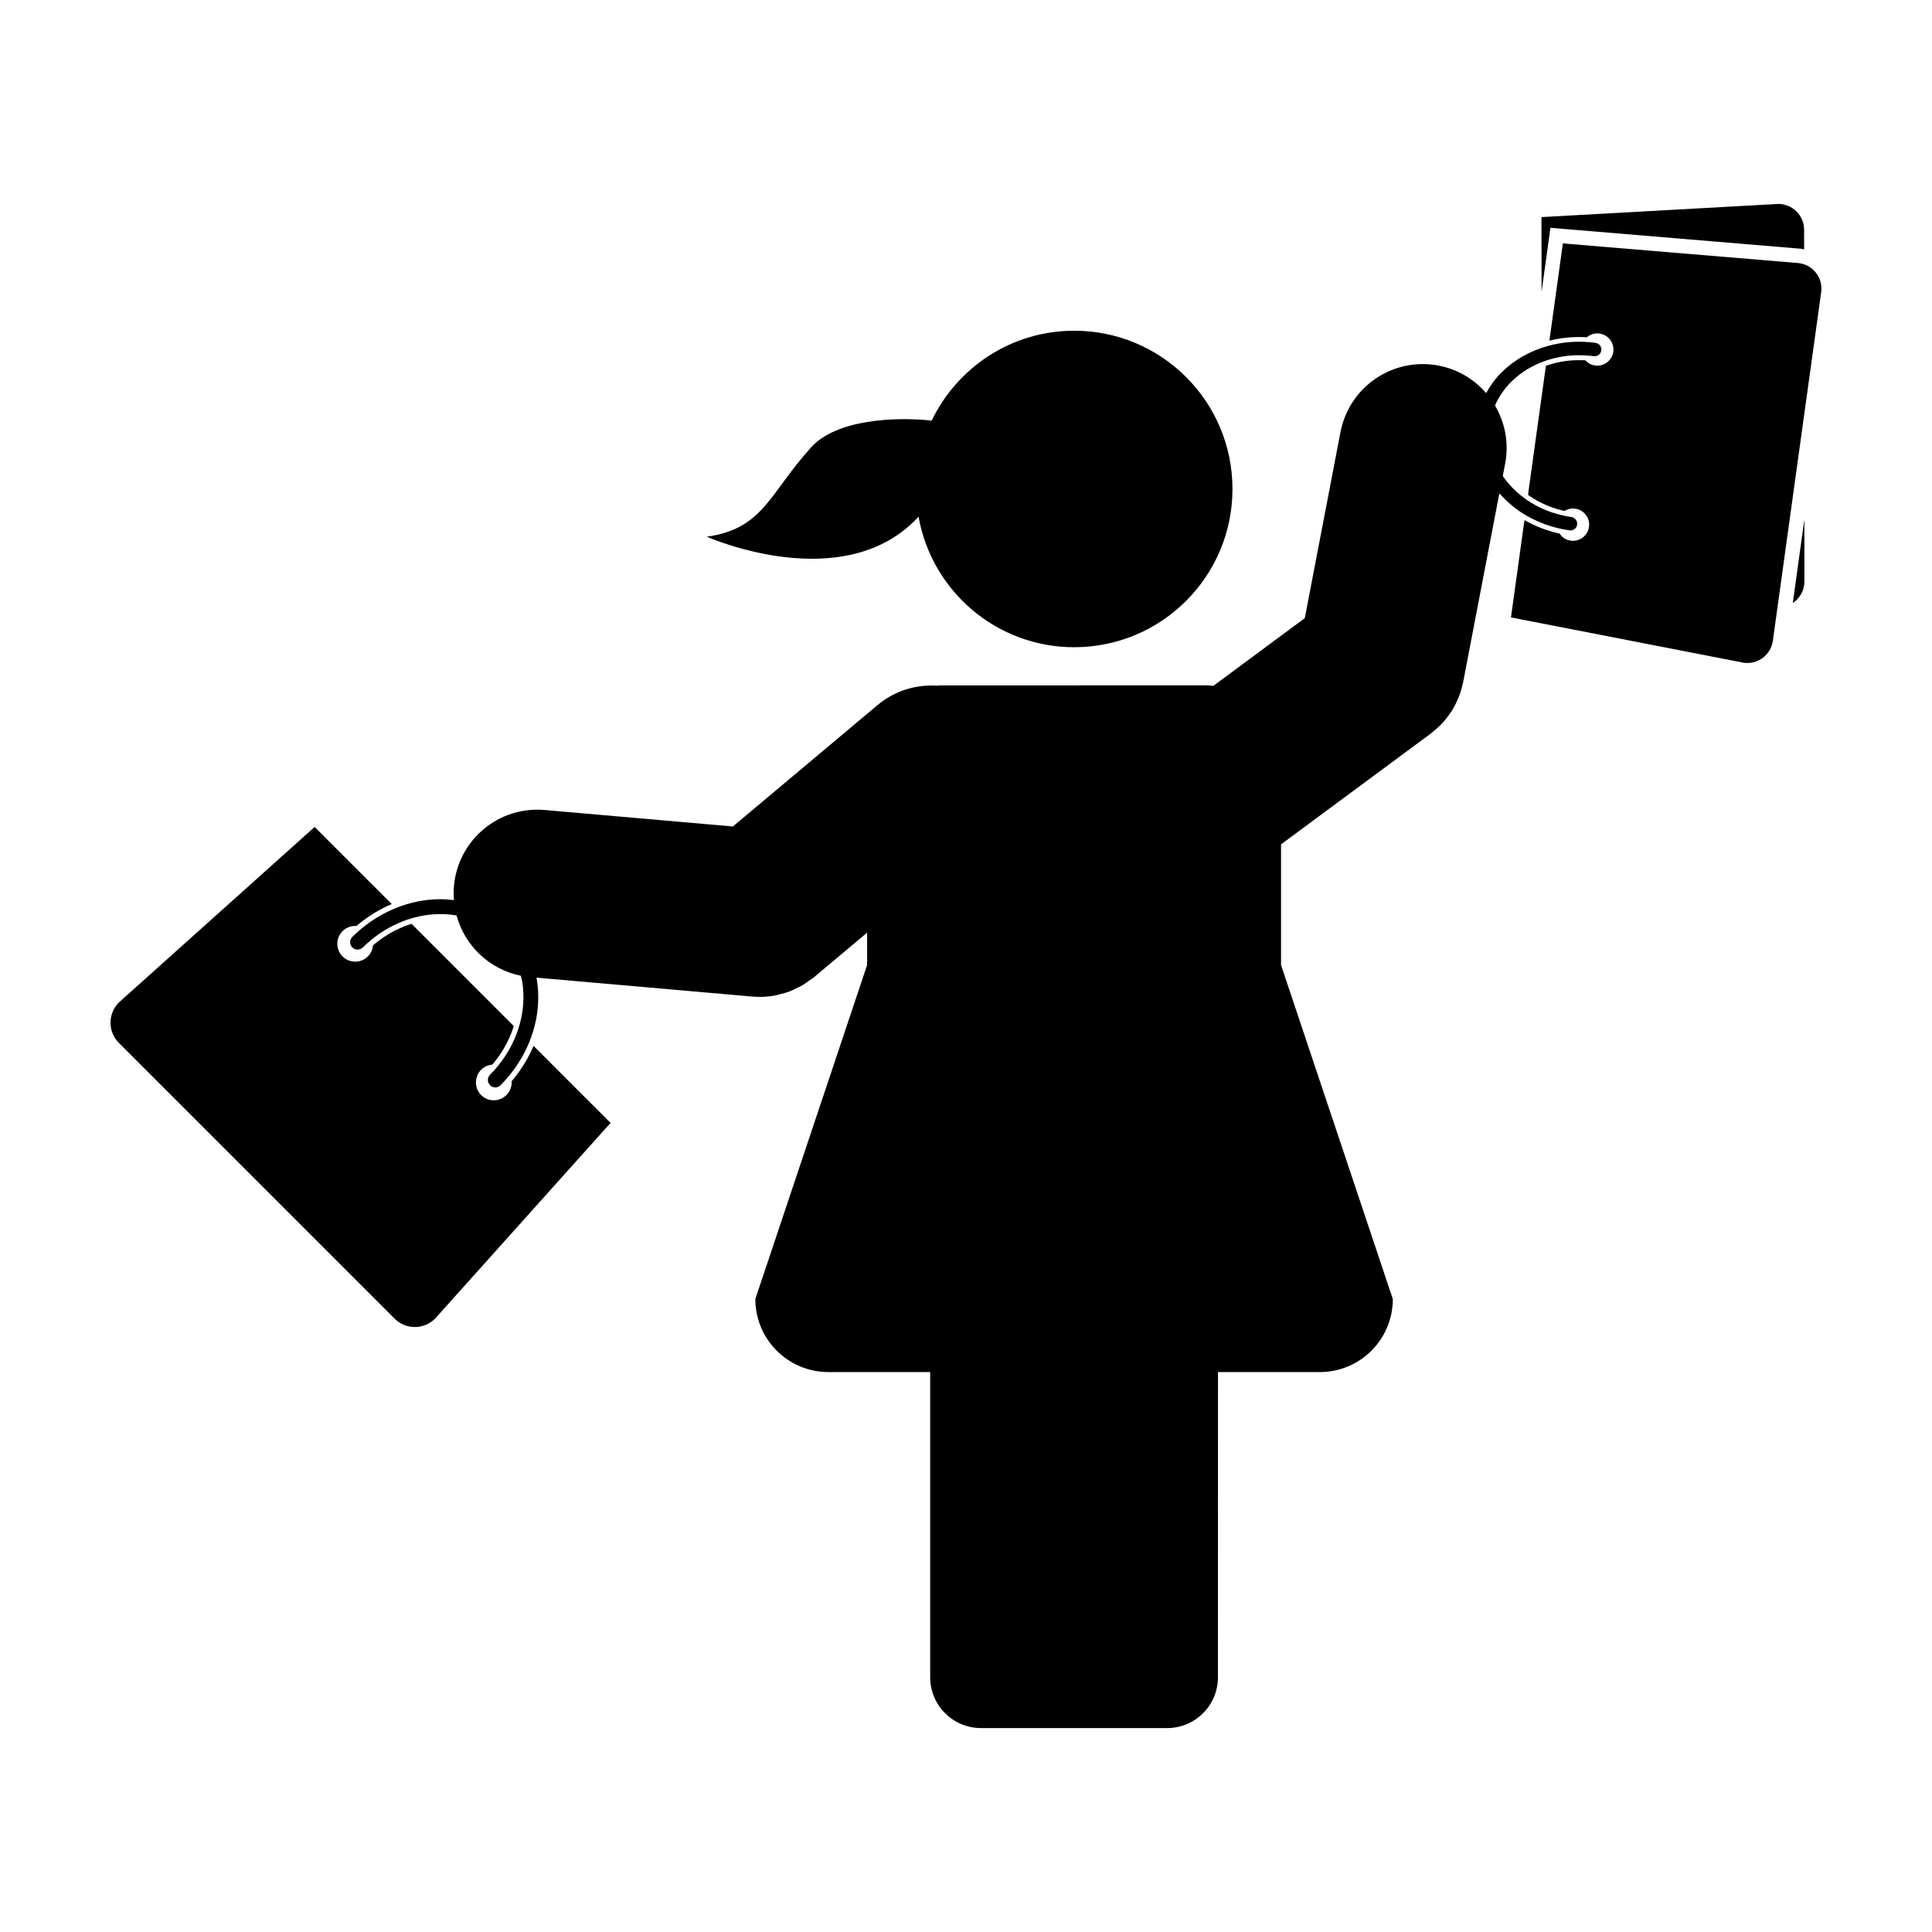
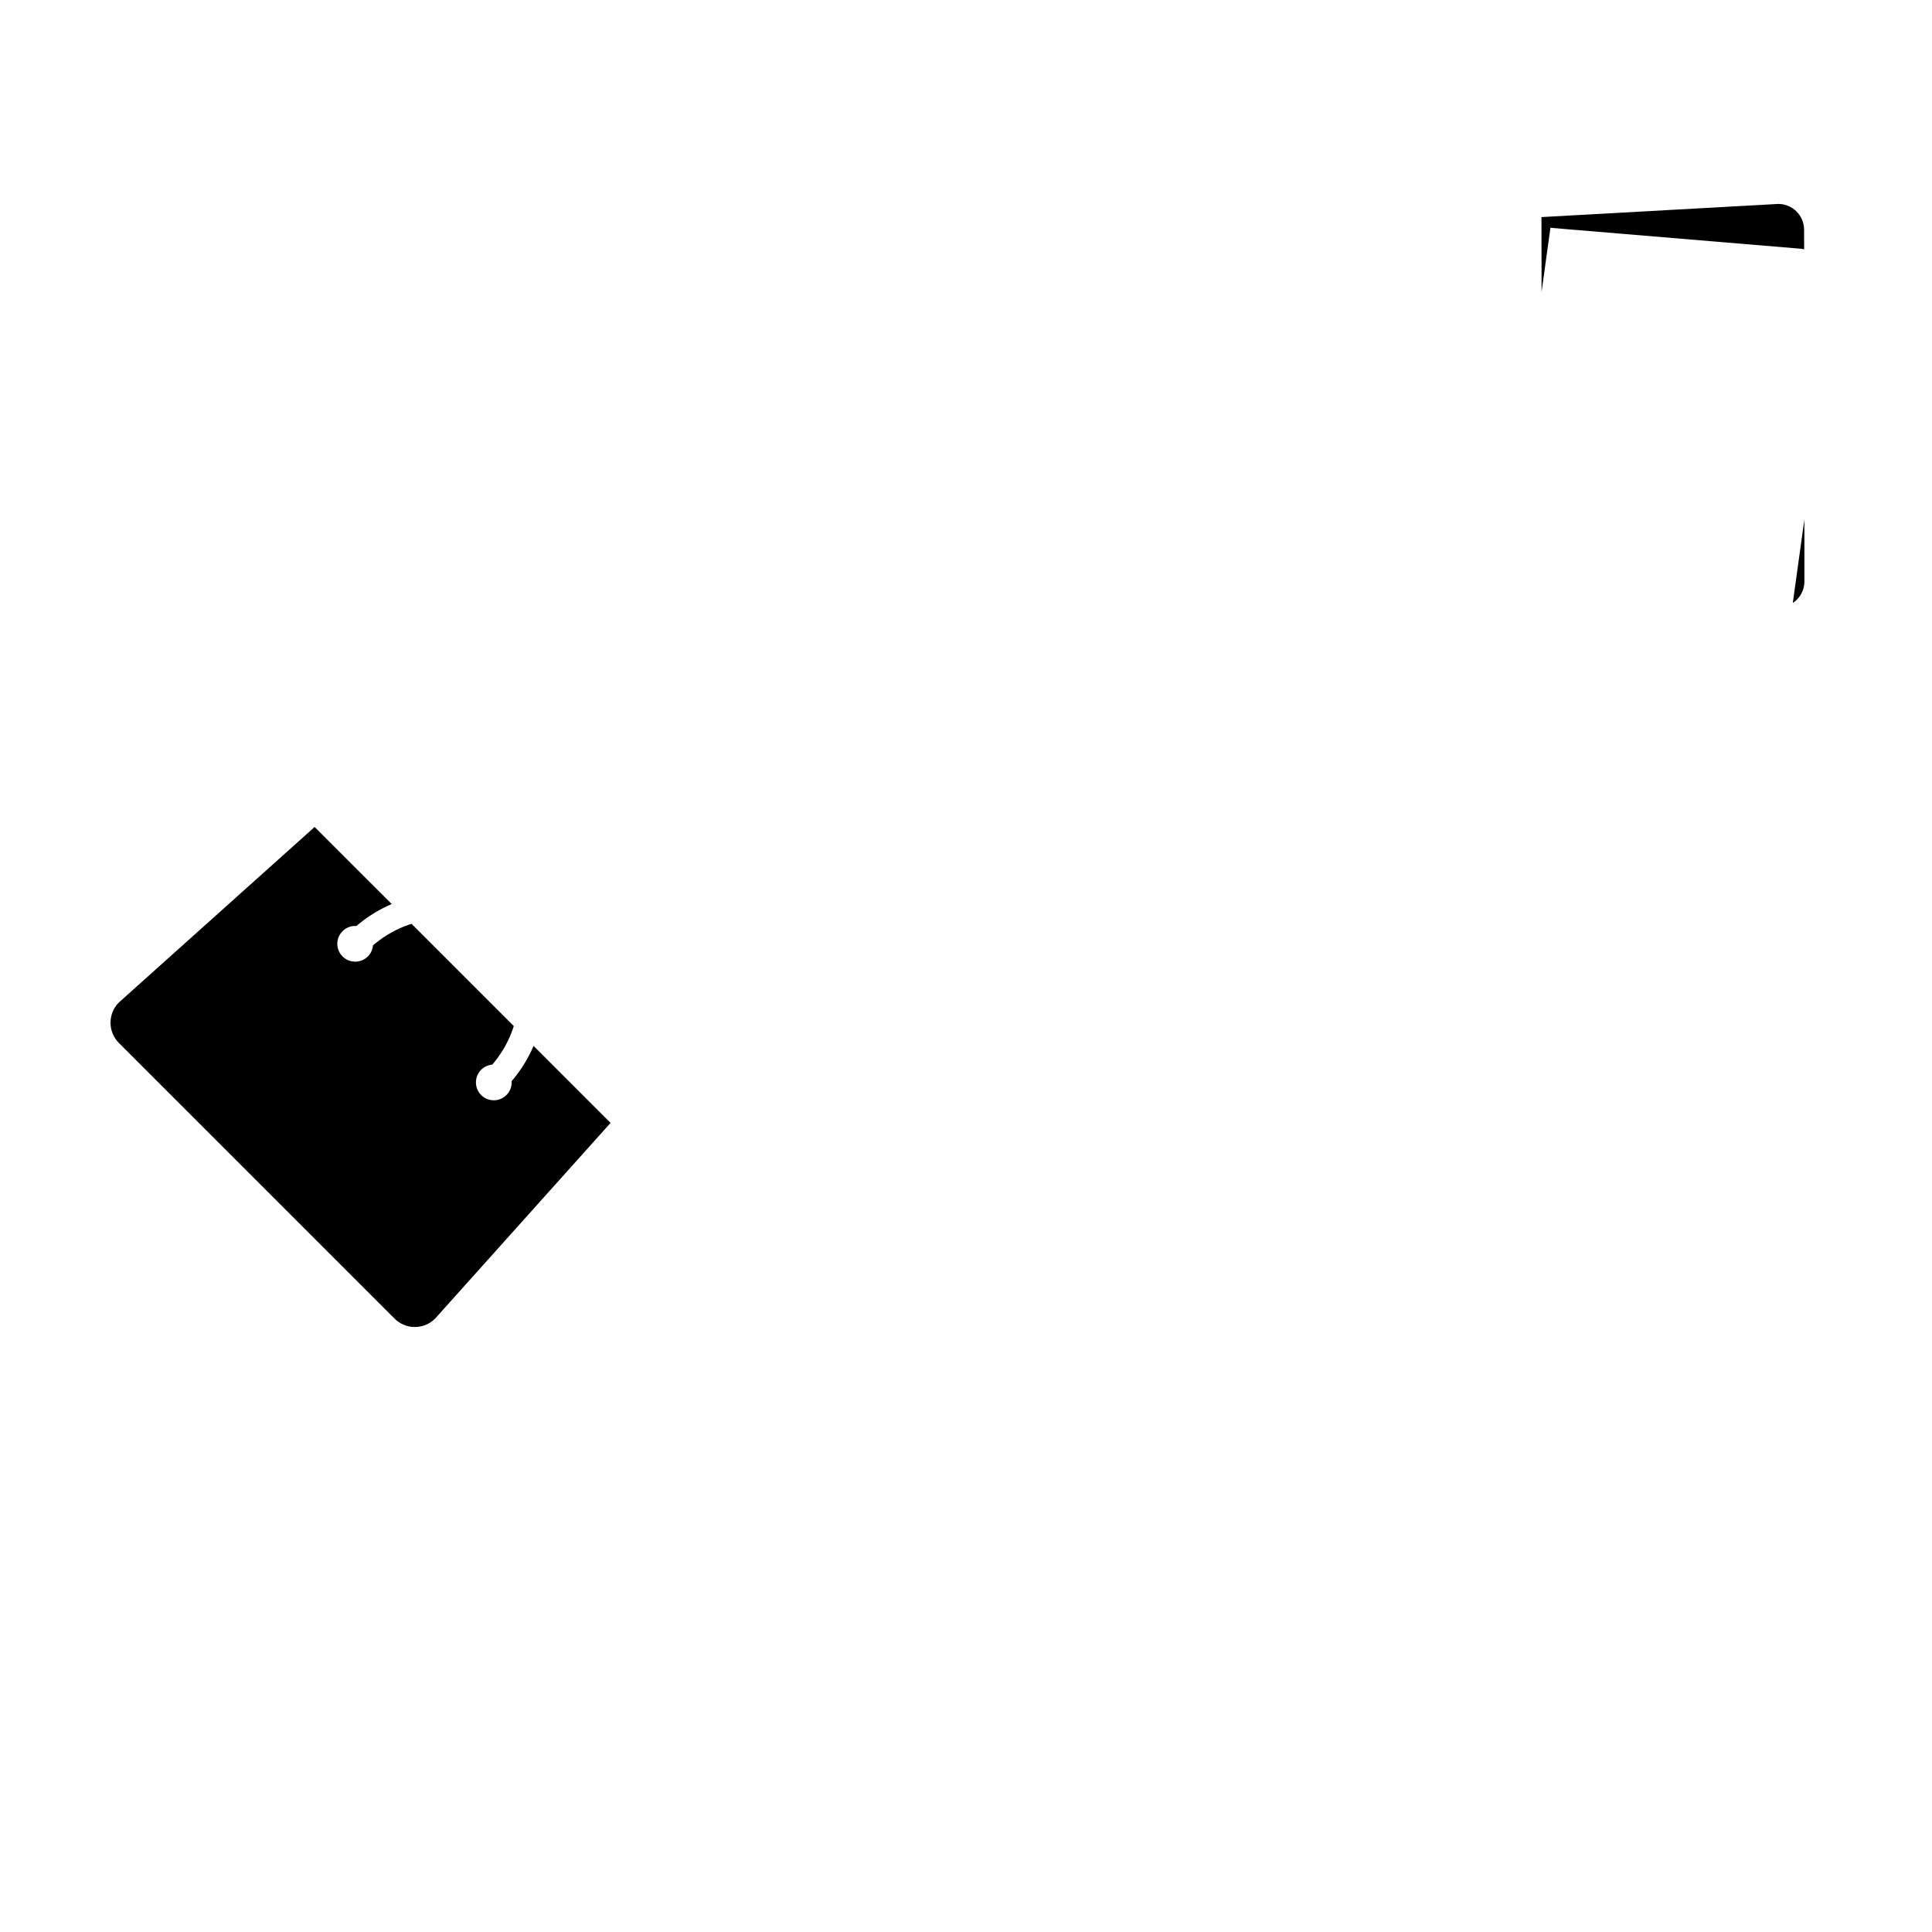
<svg xmlns="http://www.w3.org/2000/svg" fill="#000000" width="800px" height="800px" version="1.1" viewBox="144 144 512 512">
  <g>
-     <path d="m387.43 280.93c3.477 19.66 20.602 34.59 41.25 34.59 23.164 0 41.938-18.777 41.938-41.938 0-23.16-18.777-41.938-41.938-41.938-16.66 0-31 9.742-37.77 23.816-9.633-1.039-25.223-0.348-31.941 7.07-11.203 12.383-12.605 21.555-27.664 23.703 0 0 36.32 16.176 56.125-5.305z" />
-     <path d="m556.7 283.92c1.047 0.258 2.125 0.48 3.223 0.625 0 0 0.016 0.004 0.02 0.016h0.023c0.02 0 0.051 0.004 0.07 0.004l0.004-0.004c0.941 0.086 1.785-0.578 1.914-1.523 0.133-0.941-0.508-1.809-1.426-1.996l0.004-0.012c-1.043-0.137-2.066-0.348-3.059-0.598-3.234-0.801-6.184-2.141-8.734-3.875-2.609-1.773-4.812-3.945-6.484-6.402l0.621-3.25c1.062-5.523-0.047-10.949-2.684-15.438 2.176-5.047 6.481-9.047 11.906-11.301 0.586-0.246 1.176-0.453 1.785-0.66 2.938-0.973 6.137-1.457 9.465-1.352 1.02 0.023 2.055 0.105 3.098 0.246l0.004-0.004c0.938 0.082 1.785-0.578 1.914-1.523 0.125-0.945-0.504-1.812-1.426-1.996v-0.012c-0.031-0.004-0.055-0.004-0.074-0.004-0.012 0-0.02-0.012-0.02-0.012-0.004 0-0.016 0.004-0.02 0.004-1.102-0.145-2.195-0.238-3.269-0.273-3.18-0.105-6.254 0.262-9.133 1.039-4.801 1.293-9.09 3.715-12.395 6.973-1.672 1.652-3.066 3.535-4.188 5.582-3.148-3.648-7.492-6.312-12.594-7.289-12.047-2.309-23.695 5.582-26.008 17.637l-9.453 49.297-24.254 17.949c-0.457-0.035-0.898-0.137-1.359-0.137l-70.98 0.012c-0.273 0-0.523 0.066-0.789 0.082-5.547-0.387-11.238 1.273-15.844 5.129l-38.336 32.172-49.855-4.367c-12.254-1.078-23.004 7.969-24.07 20.199-0.105 1.246-0.086 2.473 0.004 3.684-1.18-0.145-2.371-0.246-3.578-0.246-3.949 0-7.984 0.785-11.855 2.359-3.066 1.246-6.031 2.977-8.762 5.184-0.934 0.75-1.84 1.562-2.711 2.422-0.004 0.012-0.02 0.012-0.02 0.02-0.004 0.004-0.012 0.004-0.016 0.016-0.02 0.02-0.047 0.039-0.059 0.055l0.004 0.012c-0.699 0.77-0.68 1.969 0.066 2.711 0.746 0.746 1.934 0.762 2.711 0.066l0.004 0.012c0.832-0.828 1.688-1.586 2.574-2.301 2.871-2.309 6.027-4.027 9.27-5.129 4.348-1.477 8.863-1.859 13.062-1.117 2.16 7.965 8.652 14.277 17.012 15.965 0.109 0.457 0.262 0.902 0.348 1.367 0.75 4.219 0.367 8.734-1.113 13.094-1.102 3.25-2.816 6.402-5.129 9.273-0.715 0.887-1.48 1.754-2.309 2.574l0.004 0.012c-0.699 0.777-0.68 1.965 0.066 2.711 0.746 0.746 1.941 0.762 2.711 0.07l0.004 0.004c0.02-0.02 0.039-0.047 0.059-0.066 0.004-0.004 0.012-0.004 0.016-0.012 0-0.004 0.004-0.012 0.012-0.02 0.867-0.875 1.676-1.777 2.43-2.715 2.207-2.731 3.945-5.691 5.188-8.762 1.57-3.871 2.359-7.898 2.352-11.855 0-1.75-0.156-3.465-0.465-5.16l57.297 5.019c0.637 0.055 1.27 0.082 1.895 0.082h0.055 0.004 0.012c0.047 0 0.082-0.004 0.121-0.004 1.289-0.016 2.57-0.137 3.844-0.367 0.492-0.09 0.961-0.25 1.449-0.383 0.801-0.195 1.598-0.387 2.371-0.691 0.539-0.195 1.047-0.473 1.57-0.719 0.672-0.316 1.344-0.613 1.996-1.008 0.559-0.328 1.062-0.73 1.594-1.113 0.434-0.312 0.891-0.562 1.309-0.91l14.102-11.836v8.574l-29.625 88.523c0 10.691 8.664 19.355 19.352 19.355h26.984v80.887c0 7.438 6.027 13.461 13.457 13.461h49.344c7.438 0 13.457-6.027 13.457-13.461l0.012-80.879h26.98c10.691 0 19.355-8.664 19.355-19.355l-29.625-88.523v-31.977l39.66-29.348c0.207-0.16 0.387-0.328 0.594-0.492 0.168-0.133 0.332-0.273 0.504-0.414 0.863-0.727 1.668-1.492 2.394-2.316 0.074-0.098 0.145-0.188 0.227-0.281 0.73-0.863 1.395-1.77 1.98-2.711 0.047-0.082 0.102-0.145 0.141-0.227 0.598-0.996 1.098-2.047 1.531-3.113 0.066-0.168 0.137-0.324 0.203-0.492 0.406-1.094 0.719-2.207 0.953-3.34 0.02-0.105 0.059-0.191 0.086-0.293l9.586-50.012c1.93 2.191 4.195 4.141 6.82 5.715 2.606 1.527 5.461 2.723 8.535 3.484z" />
    <path d="m619.11 303.8c1.859-1.223 3.082-3.34 3.078-5.734l-0.012-16.395z" />
    <path d="m554.38 207.98 0.5-3.613 3.633 0.309 62.625 5.231 0.105 0.004 0.105 0.016c0.25 0.039 0.508 0.086 0.77 0.152l-0.012-5.199c-0.004-3.777-3.066-6.836-6.848-6.836l-62.754 3.488 0.031 19.82z" />
-     <path d="m621.67 213.91c-0.289-0.074-0.57-0.137-0.867-0.18l-62.625-5.223-3.109 22.43-0.438 3.176-0.031 0.172c2.898-0.727 5.914-1.055 8.988-0.945 0.316 0.012 0.629 0.023 0.938 0.039 0.898-0.766 2.106-1.16 3.371-0.988 1.77 0.25 3.129 1.543 3.551 3.176 0.133 0.523 0.172 1.082 0.098 1.648-0.098 0.691-0.359 1.328-0.734 1.859-0.898 1.273-2.445 2.016-4.098 1.785-1.027-0.141-1.918-0.645-2.562-1.367-0.289-0.016-0.562-0.031-0.855-0.039-3.113-0.09-6.152 0.336-9.02 1.293-0.207 0.07-0.406 0.137-0.598 0.207l-1.578 11.352-3.164 22.844c0.168 0.121 0.344 0.242 0.523 0.359 2.5 1.699 5.301 2.941 8.324 3.699 0.281 0.07 0.559 0.137 0.84 0.191 0.812-0.508 1.797-0.746 2.836-0.598 1.637 0.223 2.934 1.367 3.449 2.828 0.207 0.621 0.293 1.301 0.191 1.996-0.074 0.562-0.266 1.094-0.535 1.559-0.84 1.461-2.516 2.344-4.289 2.102-1.266-0.18-2.324-0.902-2.973-1.883-0.309-0.07-0.609-0.141-0.918-0.215-2.973-0.734-5.785-1.863-8.379-3.356l-0.031 0.172-3.551 25.617 61.68 12.016c3.754 0.523 7.203-2.098 7.727-5.84l0.785-5.684 0.441-3.18 6.629-47.848 0.441-3.176 4.5-32.434c0.5-3.469-1.68-6.668-4.957-7.566z" />
    <path d="m297.94 433.72-12.543-12.551c-1.293 3.055-3.031 5.941-5.164 8.578-0.215 0.266-0.434 0.523-0.648 0.781 0.09 1.324-0.367 2.664-1.375 3.672-1.402 1.406-3.465 1.75-5.188 1.023-0.551-0.23-1.062-0.562-1.516-1.02-0.551-0.551-0.934-1.203-1.152-1.891-0.527-1.641-0.145-3.508 1.152-4.816 0.828-0.816 1.879-1.27 2.953-1.355 0.203-0.23 0.395-0.473 0.594-0.719 2.172-2.695 3.812-5.668 4.891-8.848 0.074-0.215 0.145-0.438 0.215-0.656l-27.094-27.094c-0.215 0.074-0.438 0.137-0.66 0.215-3.168 1.078-6.141 2.727-8.844 4.898-0.242 0.195-0.484 0.395-0.715 0.594-0.09 1.074-0.539 2.121-1.359 2.941-1.301 1.305-3.168 1.684-4.812 1.152-0.695-0.223-1.344-0.605-1.895-1.152-0.449-0.453-0.789-0.969-1.02-1.516-0.727-1.723-0.387-3.785 1.02-5.184 1.008-1.012 2.363-1.465 3.68-1.375 0.262-0.215 0.52-0.434 0.781-0.645 2.641-2.141 5.527-3.875 8.578-5.168l-12.562-12.551-6.793-6.793-1.082-1.078v-0.004l-51.867 46.5c-2.961 2.961-2.969 7.773 0 10.742l73.059 73.059c2.961 2.961 7.769 2.957 10.734-0.012l46.5-51.867-1.039-1.039z" />
  </g>
</svg>